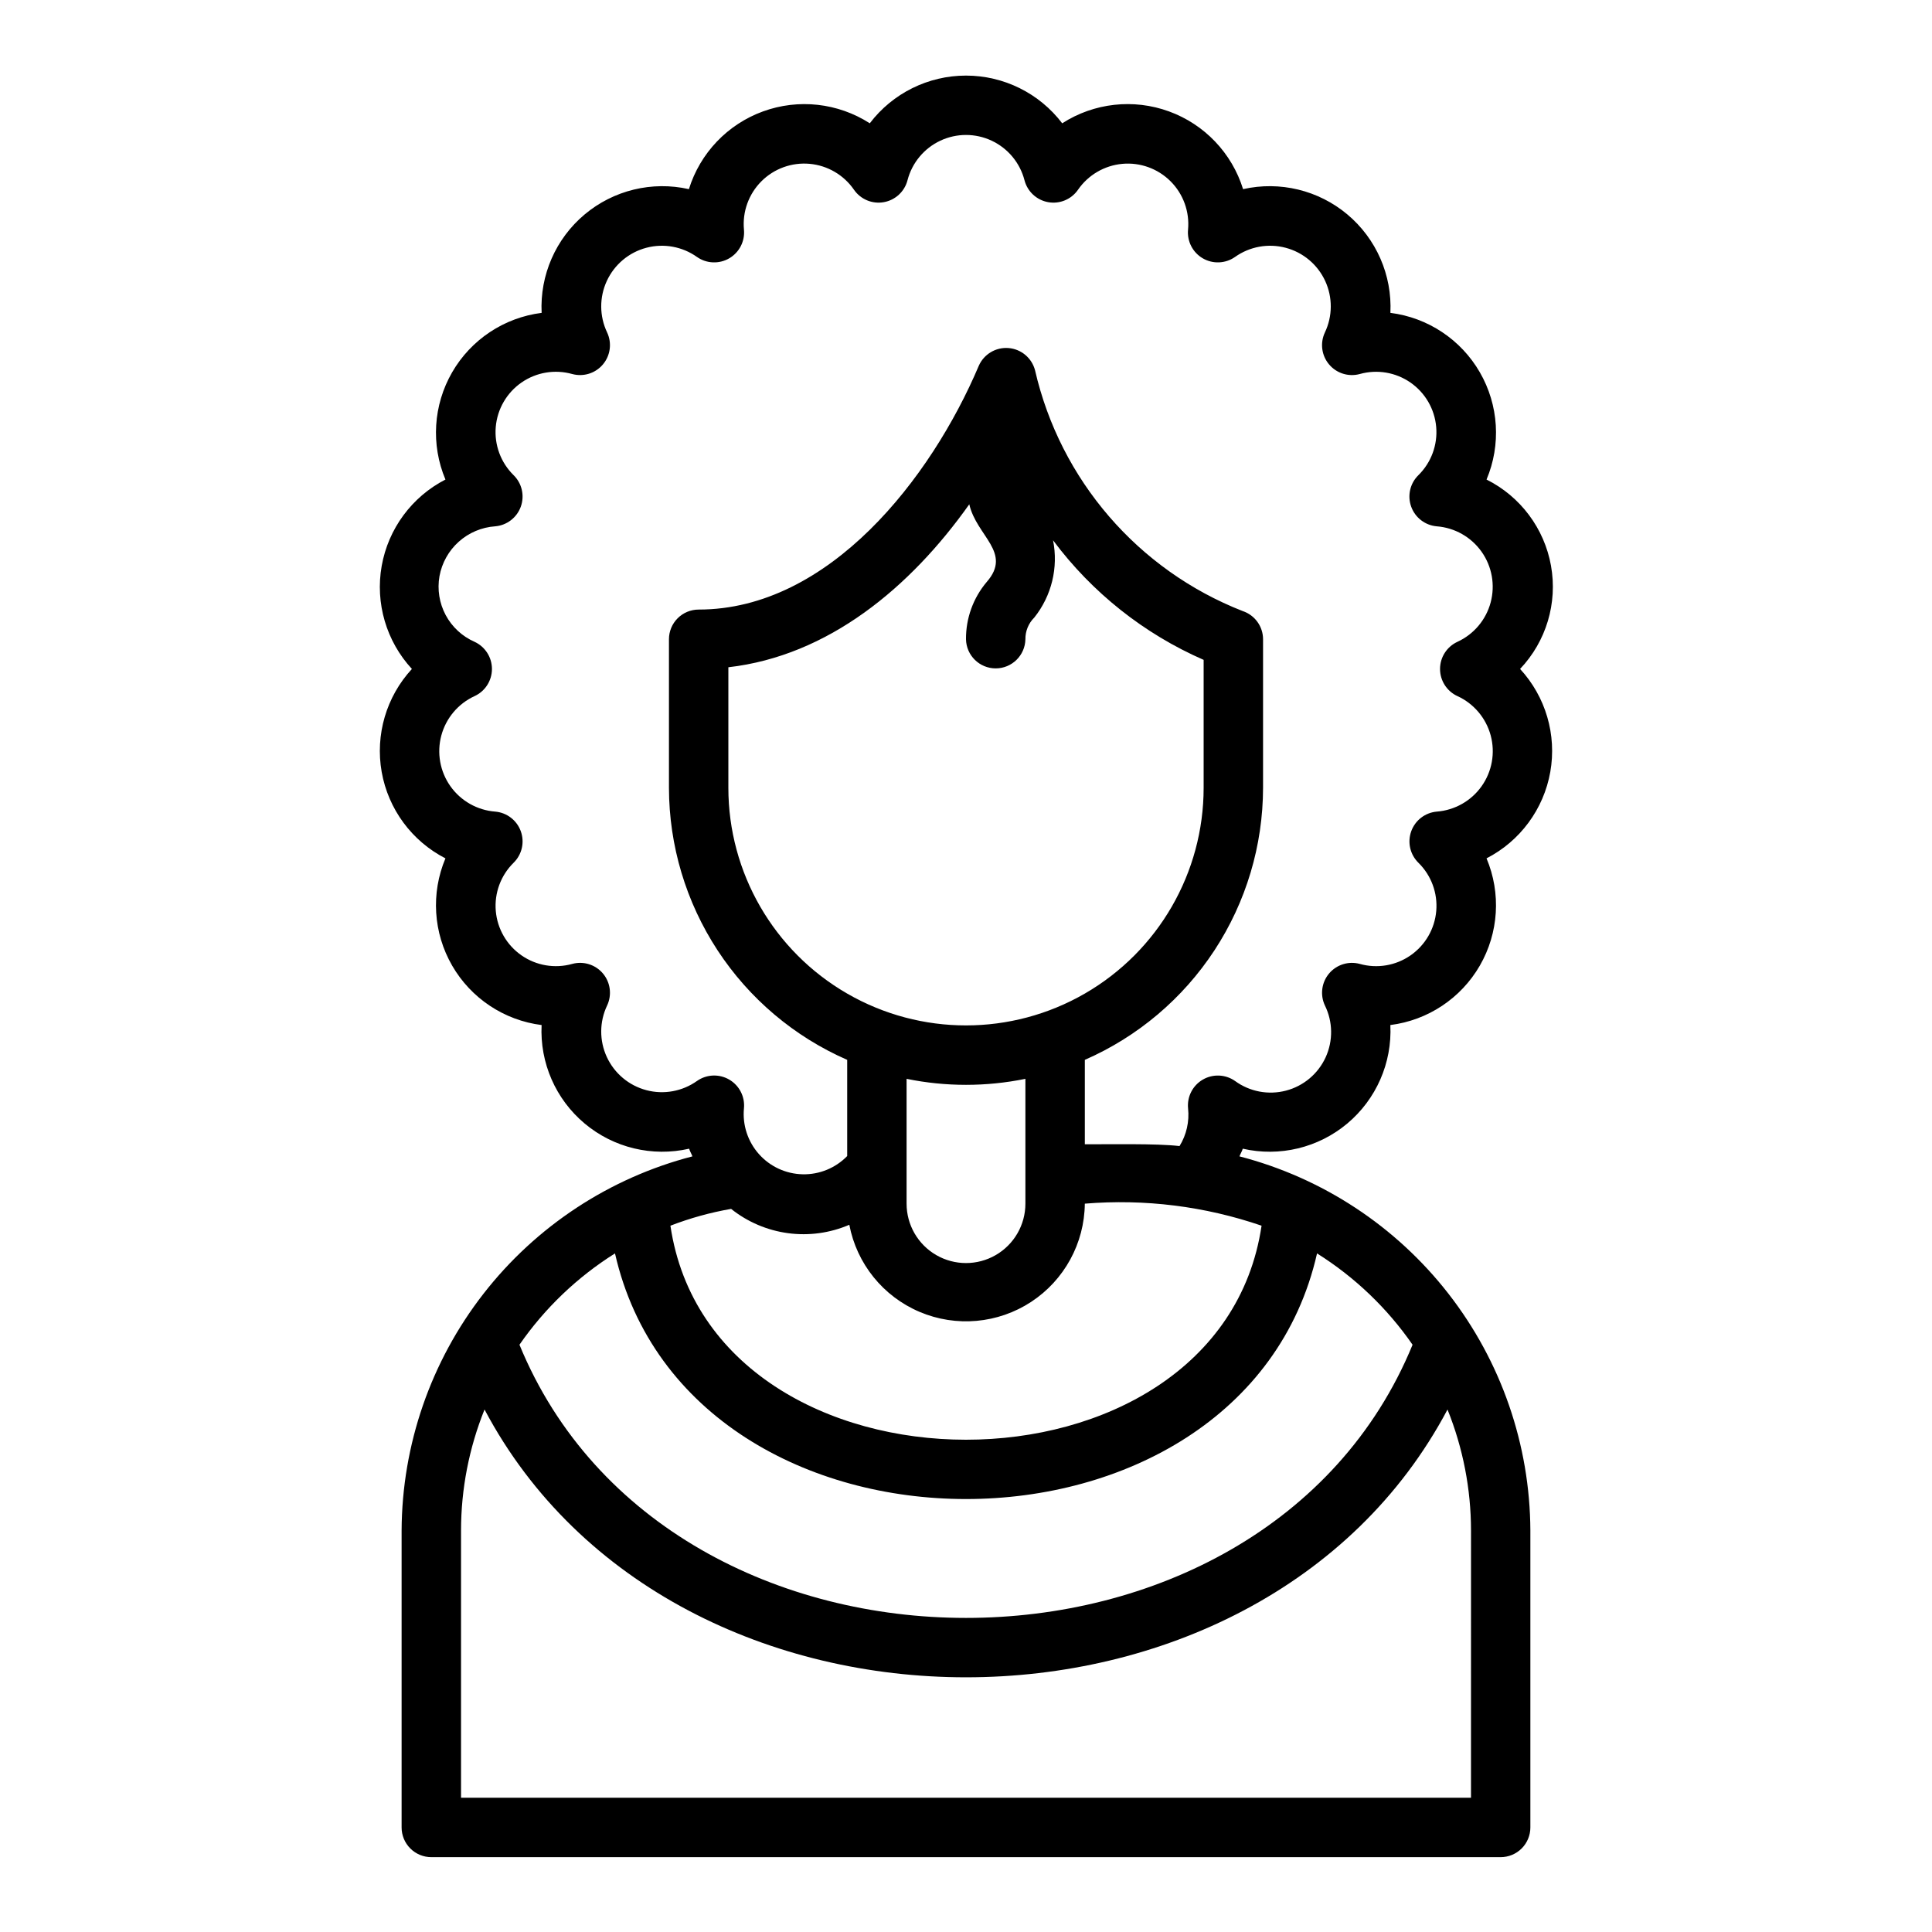
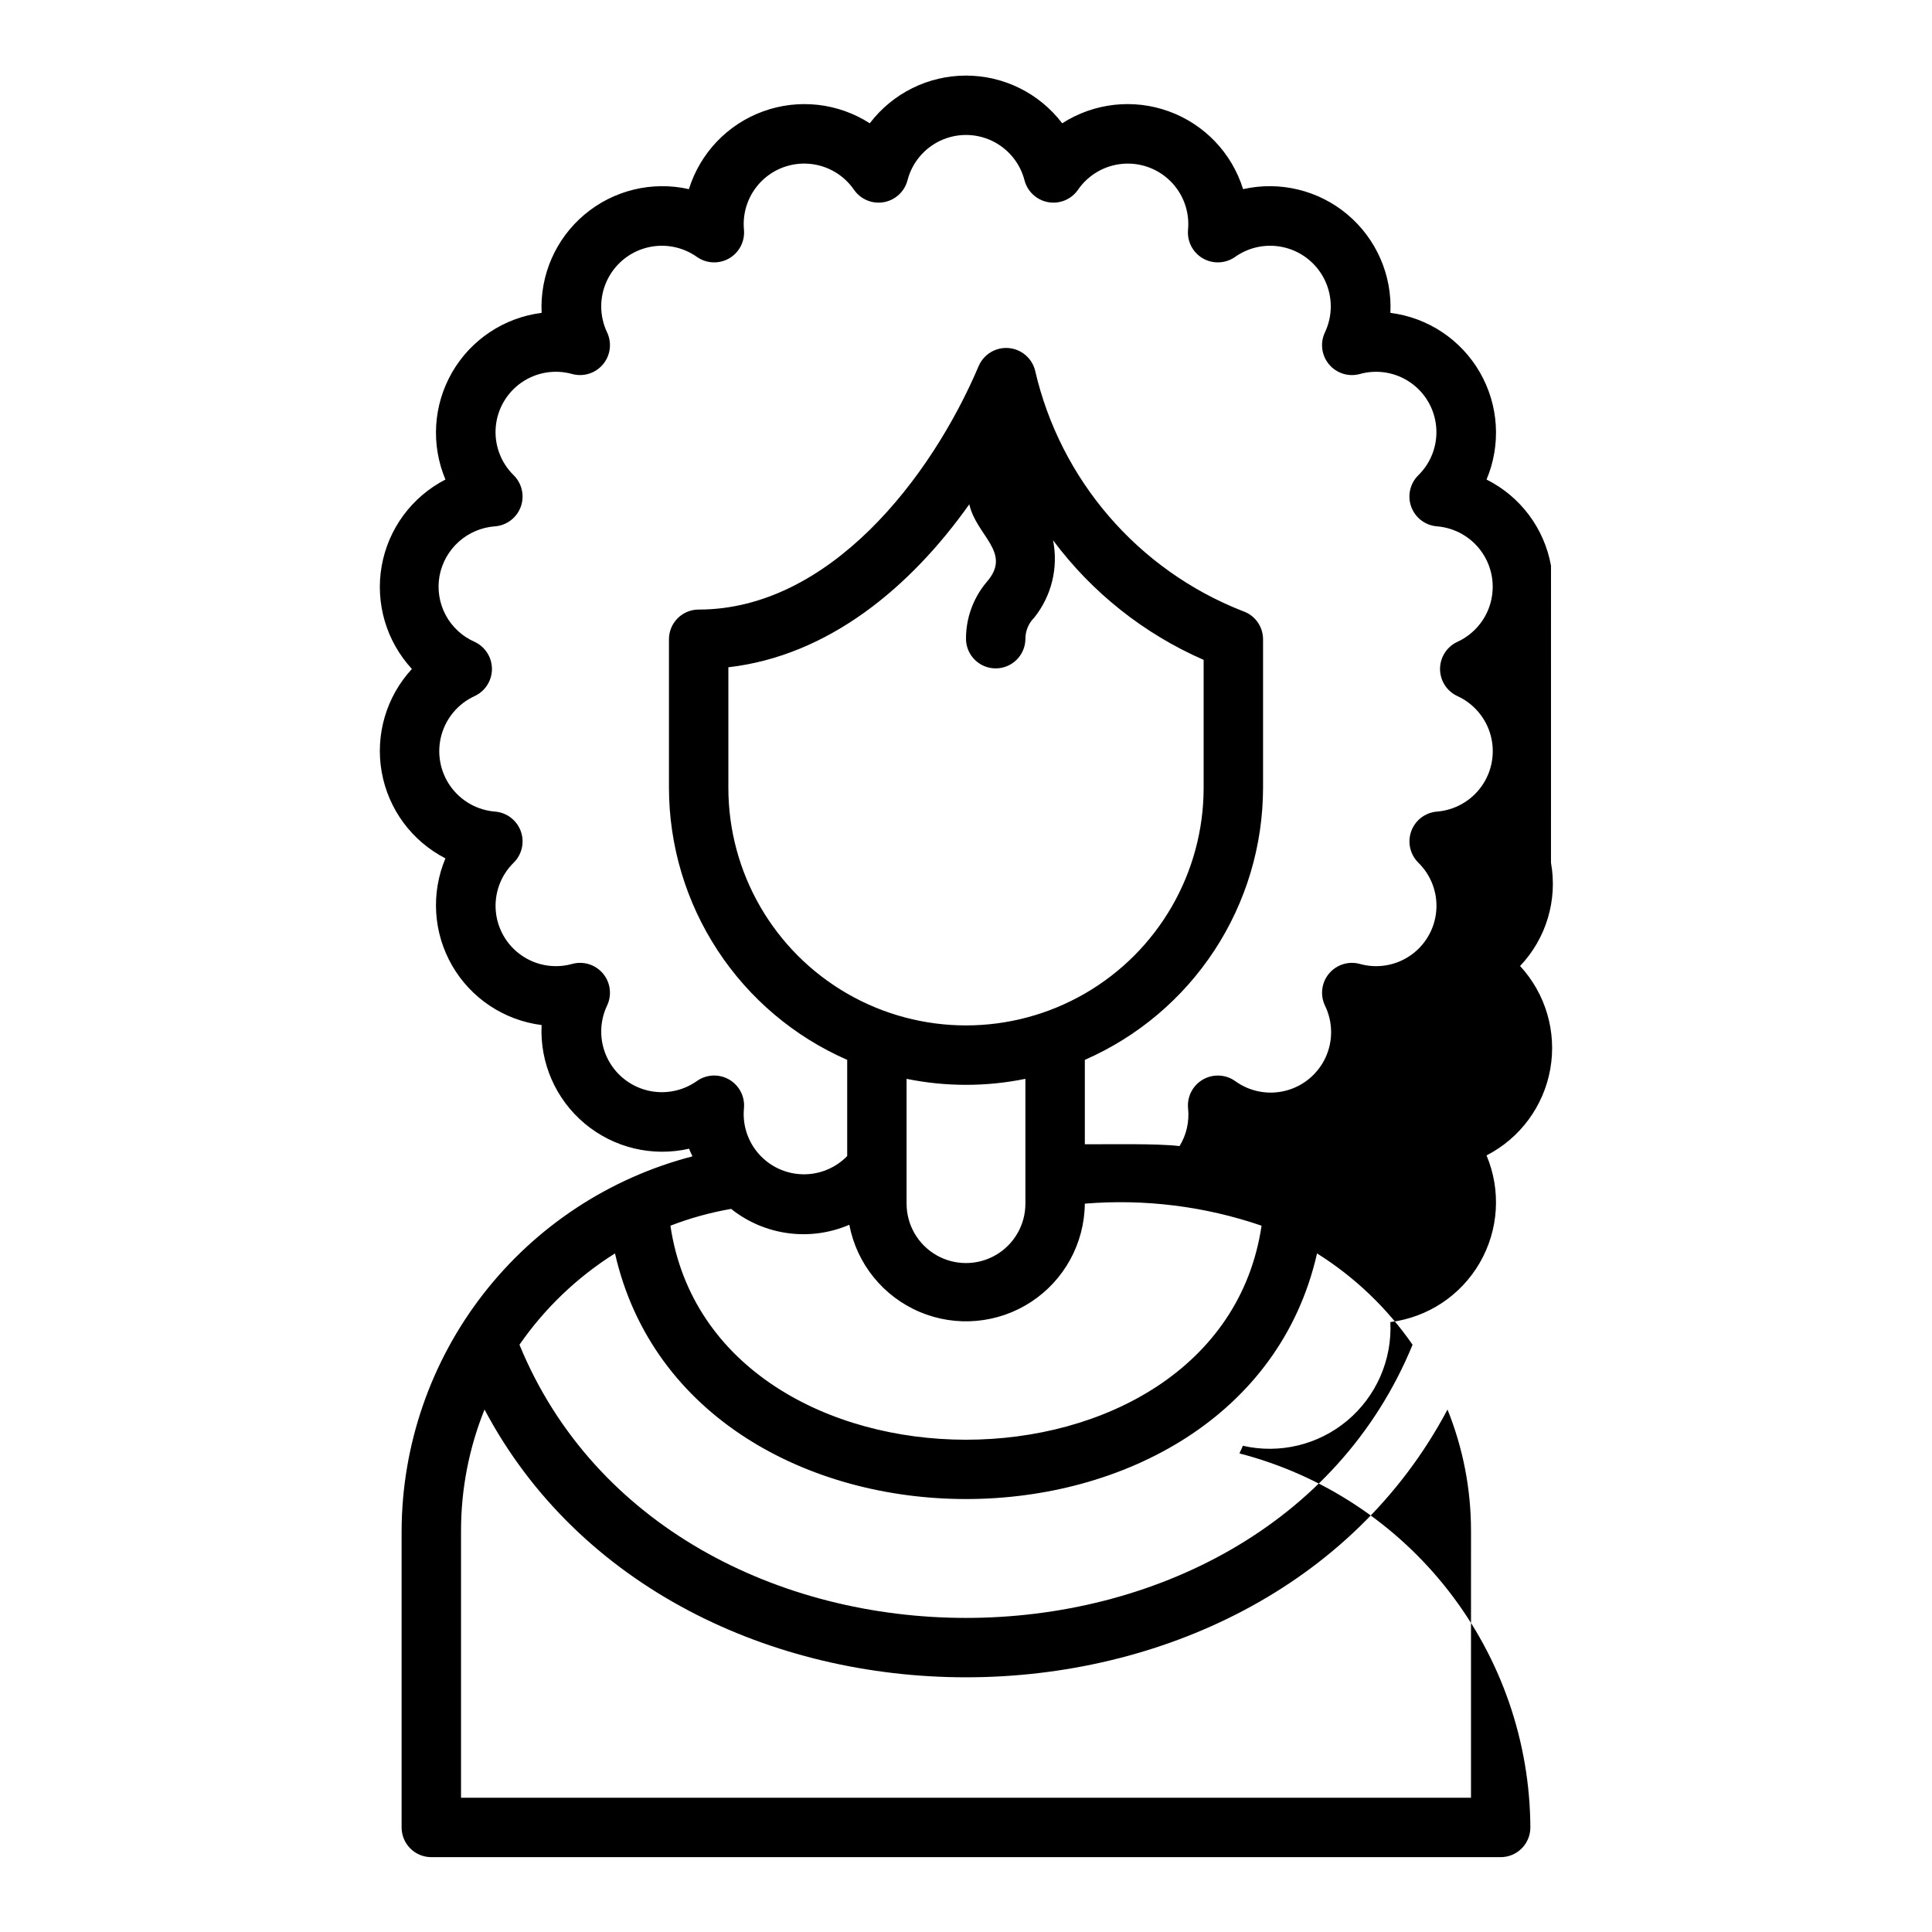
<svg xmlns="http://www.w3.org/2000/svg" fill="#000000" width="800px" height="800px" version="1.1" viewBox="144 144 512 512">
-   <path d="m555.03 293.92c-1.77-9.883-8.102-18.348-17.082-22.836 3.887-9.227 3.231-19.742-1.773-28.414-5-8.672-13.777-14.504-23.707-15.758 0.484-9.992-3.731-19.637-11.391-26.074-7.66-6.434-17.891-8.914-27.648-6.711-2.969-9.559-10.234-17.18-19.641-20.605s-19.871-2.258-28.293 3.156c-6.055-7.965-15.488-12.645-25.496-12.645s-19.441 4.676-25.5 12.641c-8.422-5.41-18.887-6.574-28.293-3.148-9.406 3.422-16.668 11.043-19.641 20.602-9.758-2.203-19.984 0.281-27.645 6.715s-11.871 16.078-11.383 26.07c-9.938 1.254-18.711 7.082-23.719 15.754-5.004 8.676-5.66 19.191-1.773 28.418-8.898 4.574-15.148 13.043-16.895 22.895-1.742 9.852 1.219 19.953 8.008 27.301-6.789 7.352-9.75 17.453-8.008 27.305 1.746 9.852 7.996 18.32 16.895 22.891-3.887 9.23-3.231 19.742 1.773 28.414 5.004 8.672 13.777 14.504 23.711 15.758-0.492 10.008 3.731 19.664 11.41 26.098 7.676 6.434 17.922 8.902 27.688 6.672 0.211 0.711 0.613 1.34 0.871 2.031-21.98 5.703-41.461 18.52-55.402 36.445-13.941 17.93-21.559 39.965-21.668 62.676v78.723c0 2.086 0.828 4.09 2.305 5.566 1.477 1.477 3.481 2.305 5.566 2.305h283.39c2.086 0 4.09-0.828 5.566-2.305 1.477-1.477 2.305-3.481 2.305-5.566v-78.723c-0.109-22.715-7.731-44.754-21.676-62.684-13.945-17.93-33.43-30.738-55.418-36.438 0.262-0.691 0.668-1.324 0.879-2.031 9.766 2.234 20.016-0.234 27.695-6.668 7.676-6.438 11.902-16.094 11.414-26.102 9.934-1.25 18.711-7.082 23.715-15.754 5.004-8.672 5.66-19.188 1.773-28.418 8.898-4.57 15.148-13.043 16.895-22.895 1.742-9.848-1.219-19.949-8.004-27.301 6.926-7.297 9.969-17.453 8.191-27.359zm-154.16-16.277c1.914 8.441 11.461 12.758 4.625 20.578-3.59 4.246-5.539 9.633-5.496 15.188 0.082 4.289 3.582 7.719 7.871 7.719 4.289 0 7.789-3.43 7.871-7.719-0.027-2.156 0.82-4.231 2.352-5.746 4.598-5.762 6.418-13.254 4.977-20.48 10.324 13.848 24.078 24.77 39.906 31.691v33.895c0 22.5-12.004 43.289-31.488 54.539-19.488 11.25-43.492 11.25-62.977 0s-31.488-32.039-31.488-54.539v-31.938c26.504-3.039 48.238-21.164 63.848-43.188zm-0.871 153.85c5.285 0 10.562-0.531 15.742-1.59v33.078c0 5.621-3 10.82-7.871 13.633s-10.875 2.812-15.746 0-7.871-8.012-7.871-13.633v-33.078c5.184 1.059 10.457 1.59 15.746 1.59zm-30.922 37.086v-0.004c1.965 10.324 8.953 18.984 18.629 23.09 9.676 4.106 20.762 3.109 29.551-2.648 8.793-5.762 14.129-15.527 14.23-26.035 15.848-1.305 31.797 0.684 46.84 5.84-11.238 75.66-145.46 75.598-156.66 0h0.004c5.203-2.008 10.59-3.5 16.082-4.453 4.352 3.469 9.566 5.695 15.082 6.434 5.516 0.742 11.129-0.027 16.246-2.227zm164.75 151.84h-267.65v-70.848c0.008-10.977 2.125-21.852 6.227-32.035 50.125 94.645 205.1 94.602 255.2 0h-0.004c4.106 10.184 6.219 21.059 6.231 32.035zm-15.484-120.05c-39.648 96.551-197.07 96.504-236.68 0h-0.004c6.715-9.699 15.328-17.93 25.32-24.203 19.738 86.828 166.35 86.762 186.05 0 9.988 6.273 18.602 14.504 25.316 24.203zm11.902-171.89v-0.004c4.34 1.996 7.57 5.824 8.809 10.438 1.234 4.617 0.352 9.547-2.414 13.445-2.762 3.898-7.121 6.363-11.887 6.727-3.082 0.27-5.731 2.309-6.769 5.227-1.043 2.914-0.293 6.168 1.922 8.336 3.394 3.34 5.125 8.02 4.715 12.766-0.406 4.746-2.906 9.062-6.824 11.777-3.914 2.715-8.836 3.543-13.422 2.258-2.981-0.816-6.164 0.176-8.156 2.539-1.988 2.363-2.422 5.672-1.105 8.469 2.125 4.32 2.195 9.363 0.195 13.742-2.004 4.375-5.871 7.621-10.527 8.832-4.66 1.215-9.617 0.27-13.5-2.574-2.535-1.77-5.867-1.902-8.539-0.344-2.668 1.559-4.188 4.527-3.891 7.606 0.375 3.492-0.418 7.012-2.262 10-6.215-0.734-18.758-0.426-25.098-0.484v-22.363c14.023-6.133 25.957-16.215 34.348-29.02 8.387-12.805 12.863-27.773 12.883-43.082v-39.359c0-3.398-2.18-6.41-5.406-7.477-27.754-10.875-48.344-34.758-55.02-63.809-0.852-3.254-3.664-5.617-7.019-5.891-3.352-0.27-6.512 1.605-7.879 4.68-12.637 29.812-39.664 64.625-74.246 64.625-2.086 0-4.09 0.828-5.566 2.305-1.477 1.477-2.305 3.477-2.305 5.566v39.359c0.02 15.309 4.5 30.277 12.887 43.082 8.387 12.805 20.32 22.887 34.348 29.02v25.492c-3.094 3.18-7.371 4.934-11.809 4.832-4.438-0.098-8.633-2.035-11.582-5.352-2.953-3.316-4.391-7.707-3.969-12.129 0.297-3.078-1.223-6.047-3.894-7.609-2.668-1.559-6.004-1.422-8.539 0.352-3.894 2.773-8.82 3.672-13.441 2.445-4.621-1.223-8.457-4.445-10.465-8.781-2.008-4.34-1.98-9.348 0.078-13.664 1.312-2.797 0.883-6.106-1.109-8.473-1.988-2.363-5.176-3.356-8.156-2.535-4.586 1.281-9.508 0.453-13.418-2.262-3.914-2.715-6.414-7.031-6.824-11.773-0.406-4.746 1.32-9.426 4.715-12.77 2.215-2.164 2.965-5.418 1.922-8.336-1.043-2.914-3.688-4.957-6.773-5.223-4.766-0.363-9.121-2.828-11.887-6.727-2.762-3.902-3.644-8.828-2.41-13.445 1.238-4.613 4.465-8.441 8.809-10.438 2.809-1.293 4.606-4.102 4.606-7.195 0-3.09-1.801-5.898-4.606-7.195-3.273-1.438-5.973-3.938-7.656-7.09-1.684-3.156-2.262-6.785-1.641-10.305 0.645-3.535 2.445-6.754 5.125-9.145 2.676-2.394 6.078-3.824 9.66-4.07 3.082-0.266 5.731-2.309 6.773-5.223 1.039-2.918 0.289-6.172-1.922-8.336-3.398-3.34-5.129-8.023-4.723-12.77 0.41-4.746 2.91-9.062 6.824-11.777 3.918-2.715 8.84-3.539 13.426-2.254 2.981 0.812 6.164-0.176 8.152-2.543 1.992-2.363 2.426-5.668 1.113-8.469-2.059-4.316-2.086-9.32-0.078-13.66 2.012-4.34 5.844-7.559 10.465-8.781 4.621-1.227 9.551-0.328 13.441 2.445 2.535 1.77 5.871 1.902 8.539 0.344 2.668-1.559 4.188-4.527 3.894-7.606-0.438-4.742 1.258-9.43 4.625-12.801 3.363-3.367 8.055-5.062 12.797-4.629 4.738 0.434 9.043 2.953 11.742 6.875 1.766 2.547 4.856 3.832 7.906 3.285 3.051-0.547 5.504-2.82 6.277-5.824 1.199-4.609 4.383-8.445 8.695-10.469 4.309-2.023 9.297-2.023 13.605 0 4.312 2.023 7.5 5.863 8.695 10.469 0.773 3.004 3.227 5.277 6.277 5.824 3.051 0.547 6.141-0.738 7.906-3.285 2.699-3.922 7.004-6.438 11.746-6.871 4.738-0.434 9.426 1.262 12.793 4.629s5.062 8.055 4.629 12.797c-0.297 3.078 1.223 6.047 3.891 7.606 2.672 1.559 6.004 1.422 8.539-0.344 3.894-2.773 8.82-3.672 13.441-2.445 4.621 1.223 8.457 4.441 10.465 8.781 2.008 4.34 1.98 9.348-0.074 13.664-1.316 2.797-0.883 6.102 1.109 8.465 1.988 2.367 5.172 3.359 8.152 2.543 4.586-1.281 9.504-0.453 13.418 2.262 3.914 2.715 6.414 7.031 6.82 11.773 0.41 4.746-1.316 9.422-4.707 12.766-2.219 2.164-2.969 5.422-1.926 8.336 1.043 2.918 3.691 4.957 6.777 5.227 4.762 0.363 9.117 2.828 11.879 6.727 2.762 3.898 3.644 8.824 2.41 13.441-1.234 4.617-4.461 8.441-8.805 10.438-2.809 1.293-4.609 4.106-4.609 7.195 0 3.094 1.801 5.902 4.613 7.195z" />
+   <path d="m555.03 293.92c-1.77-9.883-8.102-18.348-17.082-22.836 3.887-9.227 3.231-19.742-1.773-28.414-5-8.672-13.777-14.504-23.707-15.758 0.484-9.992-3.731-19.637-11.391-26.074-7.66-6.434-17.891-8.914-27.648-6.711-2.969-9.559-10.234-17.18-19.641-20.605s-19.871-2.258-28.293 3.156c-6.055-7.965-15.488-12.645-25.496-12.645s-19.441 4.676-25.5 12.641c-8.422-5.41-18.887-6.574-28.293-3.148-9.406 3.422-16.668 11.043-19.641 20.602-9.758-2.203-19.984 0.281-27.645 6.715s-11.871 16.078-11.383 26.07c-9.938 1.254-18.711 7.082-23.719 15.754-5.004 8.676-5.66 19.191-1.773 28.418-8.898 4.574-15.148 13.043-16.895 22.895-1.742 9.852 1.219 19.953 8.008 27.301-6.789 7.352-9.75 17.453-8.008 27.305 1.746 9.852 7.996 18.32 16.895 22.891-3.887 9.23-3.231 19.742 1.773 28.414 5.004 8.672 13.777 14.504 23.711 15.758-0.492 10.008 3.731 19.664 11.41 26.098 7.676 6.434 17.922 8.902 27.688 6.672 0.211 0.711 0.613 1.34 0.871 2.031-21.98 5.703-41.461 18.52-55.402 36.445-13.941 17.93-21.559 39.965-21.668 62.676v78.723c0 2.086 0.828 4.09 2.305 5.566 1.477 1.477 3.481 2.305 5.566 2.305h283.39c2.086 0 4.09-0.828 5.566-2.305 1.477-1.477 2.305-3.481 2.305-5.566c-0.109-22.715-7.731-44.754-21.676-62.684-13.945-17.93-33.43-30.738-55.418-36.438 0.262-0.691 0.668-1.324 0.879-2.031 9.766 2.234 20.016-0.234 27.695-6.668 7.676-6.438 11.902-16.094 11.414-26.102 9.934-1.25 18.711-7.082 23.715-15.754 5.004-8.672 5.66-19.188 1.773-28.418 8.898-4.57 15.148-13.043 16.895-22.895 1.742-9.848-1.219-19.949-8.004-27.301 6.926-7.297 9.969-17.453 8.191-27.359zm-154.16-16.277c1.914 8.441 11.461 12.758 4.625 20.578-3.59 4.246-5.539 9.633-5.496 15.188 0.082 4.289 3.582 7.719 7.871 7.719 4.289 0 7.789-3.43 7.871-7.719-0.027-2.156 0.82-4.231 2.352-5.746 4.598-5.762 6.418-13.254 4.977-20.48 10.324 13.848 24.078 24.77 39.906 31.691v33.895c0 22.5-12.004 43.289-31.488 54.539-19.488 11.25-43.492 11.25-62.977 0s-31.488-32.039-31.488-54.539v-31.938c26.504-3.039 48.238-21.164 63.848-43.188zm-0.871 153.85c5.285 0 10.562-0.531 15.742-1.59v33.078c0 5.621-3 10.82-7.871 13.633s-10.875 2.812-15.746 0-7.871-8.012-7.871-13.633v-33.078c5.184 1.059 10.457 1.59 15.746 1.59zm-30.922 37.086v-0.004c1.965 10.324 8.953 18.984 18.629 23.09 9.676 4.106 20.762 3.109 29.551-2.648 8.793-5.762 14.129-15.527 14.23-26.035 15.848-1.305 31.797 0.684 46.84 5.84-11.238 75.66-145.46 75.598-156.66 0h0.004c5.203-2.008 10.59-3.5 16.082-4.453 4.352 3.469 9.566 5.695 15.082 6.434 5.516 0.742 11.129-0.027 16.246-2.227zm164.75 151.84h-267.65v-70.848c0.008-10.977 2.125-21.852 6.227-32.035 50.125 94.645 205.1 94.602 255.2 0h-0.004c4.106 10.184 6.219 21.059 6.231 32.035zm-15.484-120.05c-39.648 96.551-197.07 96.504-236.68 0h-0.004c6.715-9.699 15.328-17.93 25.32-24.203 19.738 86.828 166.35 86.762 186.05 0 9.988 6.273 18.602 14.504 25.316 24.203zm11.902-171.89v-0.004c4.34 1.996 7.57 5.824 8.809 10.438 1.234 4.617 0.352 9.547-2.414 13.445-2.762 3.898-7.121 6.363-11.887 6.727-3.082 0.27-5.731 2.309-6.769 5.227-1.043 2.914-0.293 6.168 1.922 8.336 3.394 3.34 5.125 8.02 4.715 12.766-0.406 4.746-2.906 9.062-6.824 11.777-3.914 2.715-8.836 3.543-13.422 2.258-2.981-0.816-6.164 0.176-8.156 2.539-1.988 2.363-2.422 5.672-1.105 8.469 2.125 4.32 2.195 9.363 0.195 13.742-2.004 4.375-5.871 7.621-10.527 8.832-4.66 1.215-9.617 0.27-13.5-2.574-2.535-1.77-5.867-1.902-8.539-0.344-2.668 1.559-4.188 4.527-3.891 7.606 0.375 3.492-0.418 7.012-2.262 10-6.215-0.734-18.758-0.426-25.098-0.484v-22.363c14.023-6.133 25.957-16.215 34.348-29.02 8.387-12.805 12.863-27.773 12.883-43.082v-39.359c0-3.398-2.18-6.41-5.406-7.477-27.754-10.875-48.344-34.758-55.02-63.809-0.852-3.254-3.664-5.617-7.019-5.891-3.352-0.27-6.512 1.605-7.879 4.68-12.637 29.812-39.664 64.625-74.246 64.625-2.086 0-4.09 0.828-5.566 2.305-1.477 1.477-2.305 3.477-2.305 5.566v39.359c0.02 15.309 4.5 30.277 12.887 43.082 8.387 12.805 20.32 22.887 34.348 29.02v25.492c-3.094 3.18-7.371 4.934-11.809 4.832-4.438-0.098-8.633-2.035-11.582-5.352-2.953-3.316-4.391-7.707-3.969-12.129 0.297-3.078-1.223-6.047-3.894-7.609-2.668-1.559-6.004-1.422-8.539 0.352-3.894 2.773-8.82 3.672-13.441 2.445-4.621-1.223-8.457-4.445-10.465-8.781-2.008-4.34-1.98-9.348 0.078-13.664 1.312-2.797 0.883-6.106-1.109-8.473-1.988-2.363-5.176-3.356-8.156-2.535-4.586 1.281-9.508 0.453-13.418-2.262-3.914-2.715-6.414-7.031-6.824-11.773-0.406-4.746 1.32-9.426 4.715-12.77 2.215-2.164 2.965-5.418 1.922-8.336-1.043-2.914-3.688-4.957-6.773-5.223-4.766-0.363-9.121-2.828-11.887-6.727-2.762-3.902-3.644-8.828-2.41-13.445 1.238-4.613 4.465-8.441 8.809-10.438 2.809-1.293 4.606-4.102 4.606-7.195 0-3.09-1.801-5.898-4.606-7.195-3.273-1.438-5.973-3.938-7.656-7.09-1.684-3.156-2.262-6.785-1.641-10.305 0.645-3.535 2.445-6.754 5.125-9.145 2.676-2.394 6.078-3.824 9.66-4.07 3.082-0.266 5.731-2.309 6.773-5.223 1.039-2.918 0.289-6.172-1.922-8.336-3.398-3.34-5.129-8.023-4.723-12.77 0.41-4.746 2.91-9.062 6.824-11.777 3.918-2.715 8.84-3.539 13.426-2.254 2.981 0.812 6.164-0.176 8.152-2.543 1.992-2.363 2.426-5.668 1.113-8.469-2.059-4.316-2.086-9.32-0.078-13.66 2.012-4.34 5.844-7.559 10.465-8.781 4.621-1.227 9.551-0.328 13.441 2.445 2.535 1.77 5.871 1.902 8.539 0.344 2.668-1.559 4.188-4.527 3.894-7.606-0.438-4.742 1.258-9.43 4.625-12.801 3.363-3.367 8.055-5.062 12.797-4.629 4.738 0.434 9.043 2.953 11.742 6.875 1.766 2.547 4.856 3.832 7.906 3.285 3.051-0.547 5.504-2.82 6.277-5.824 1.199-4.609 4.383-8.445 8.695-10.469 4.309-2.023 9.297-2.023 13.605 0 4.312 2.023 7.5 5.863 8.695 10.469 0.773 3.004 3.227 5.277 6.277 5.824 3.051 0.547 6.141-0.738 7.906-3.285 2.699-3.922 7.004-6.438 11.746-6.871 4.738-0.434 9.426 1.262 12.793 4.629s5.062 8.055 4.629 12.797c-0.297 3.078 1.223 6.047 3.891 7.606 2.672 1.559 6.004 1.422 8.539-0.344 3.894-2.773 8.82-3.672 13.441-2.445 4.621 1.223 8.457 4.441 10.465 8.781 2.008 4.34 1.98 9.348-0.074 13.664-1.316 2.797-0.883 6.102 1.109 8.465 1.988 2.367 5.172 3.359 8.152 2.543 4.586-1.281 9.504-0.453 13.418 2.262 3.914 2.715 6.414 7.031 6.82 11.773 0.41 4.746-1.316 9.422-4.707 12.766-2.219 2.164-2.969 5.422-1.926 8.336 1.043 2.918 3.691 4.957 6.777 5.227 4.762 0.363 9.117 2.828 11.879 6.727 2.762 3.898 3.644 8.824 2.41 13.441-1.234 4.617-4.461 8.441-8.805 10.438-2.809 1.293-4.609 4.106-4.609 7.195 0 3.094 1.801 5.902 4.613 7.195z" />
</svg>